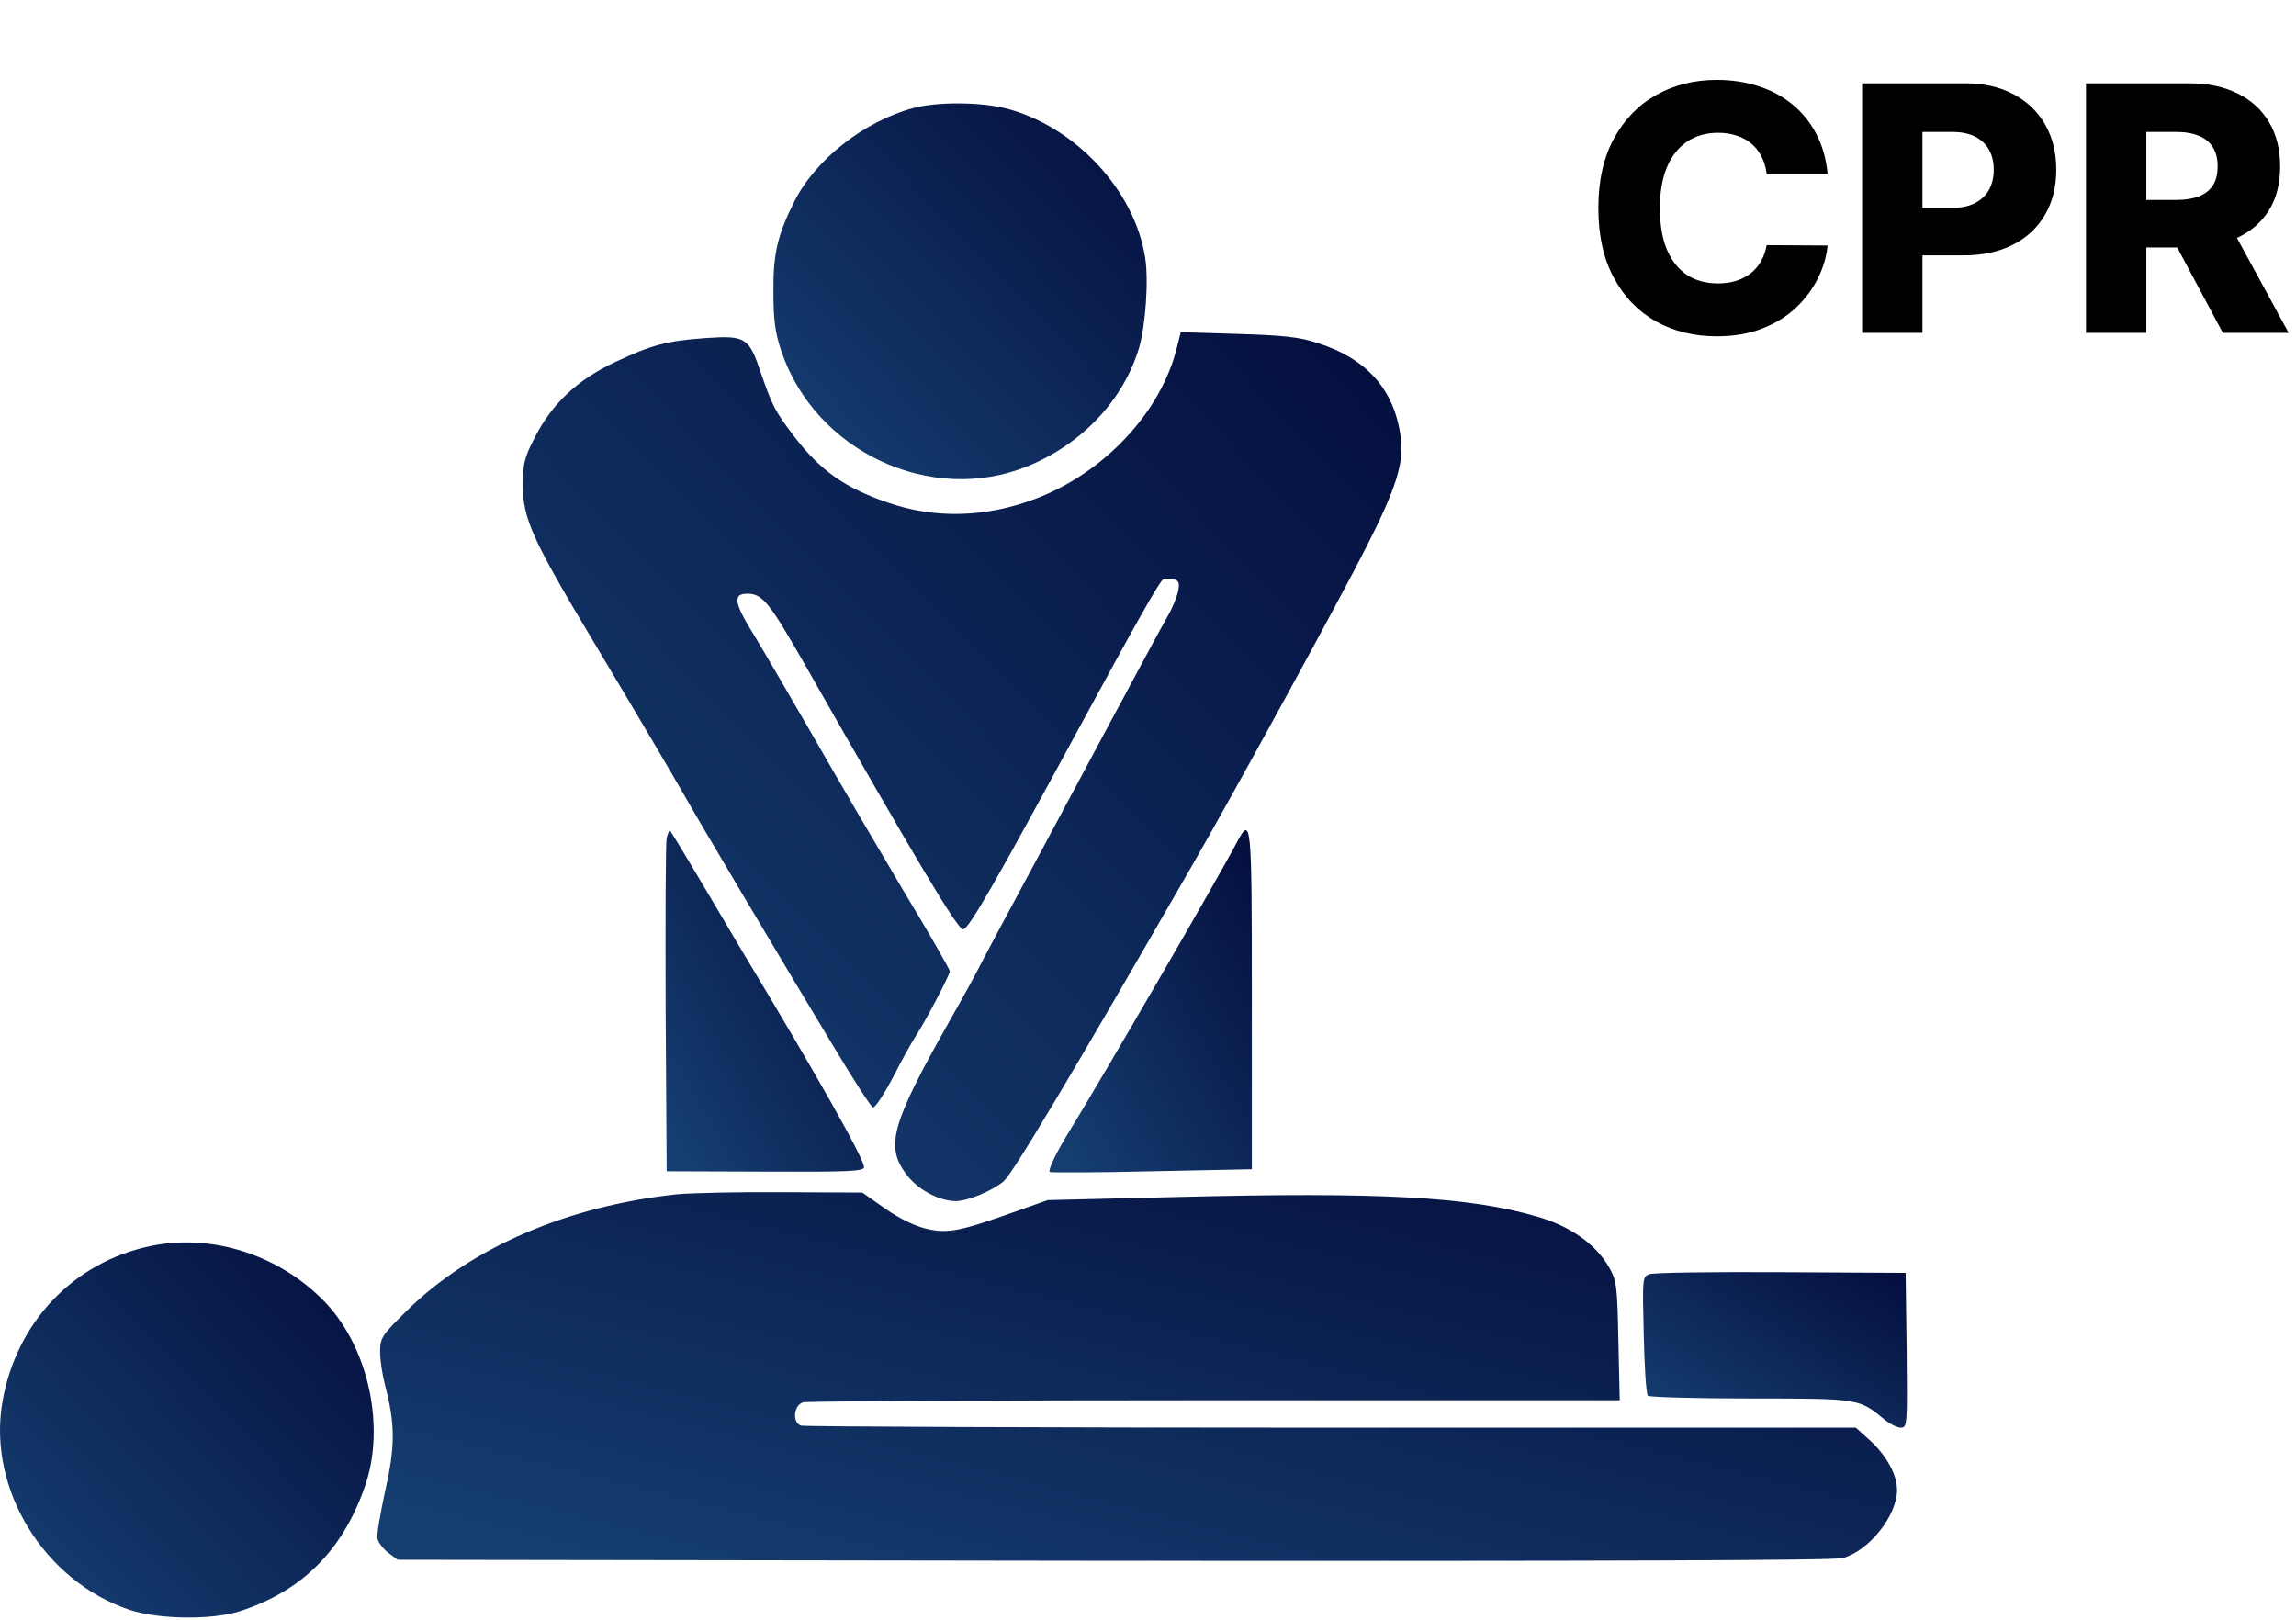
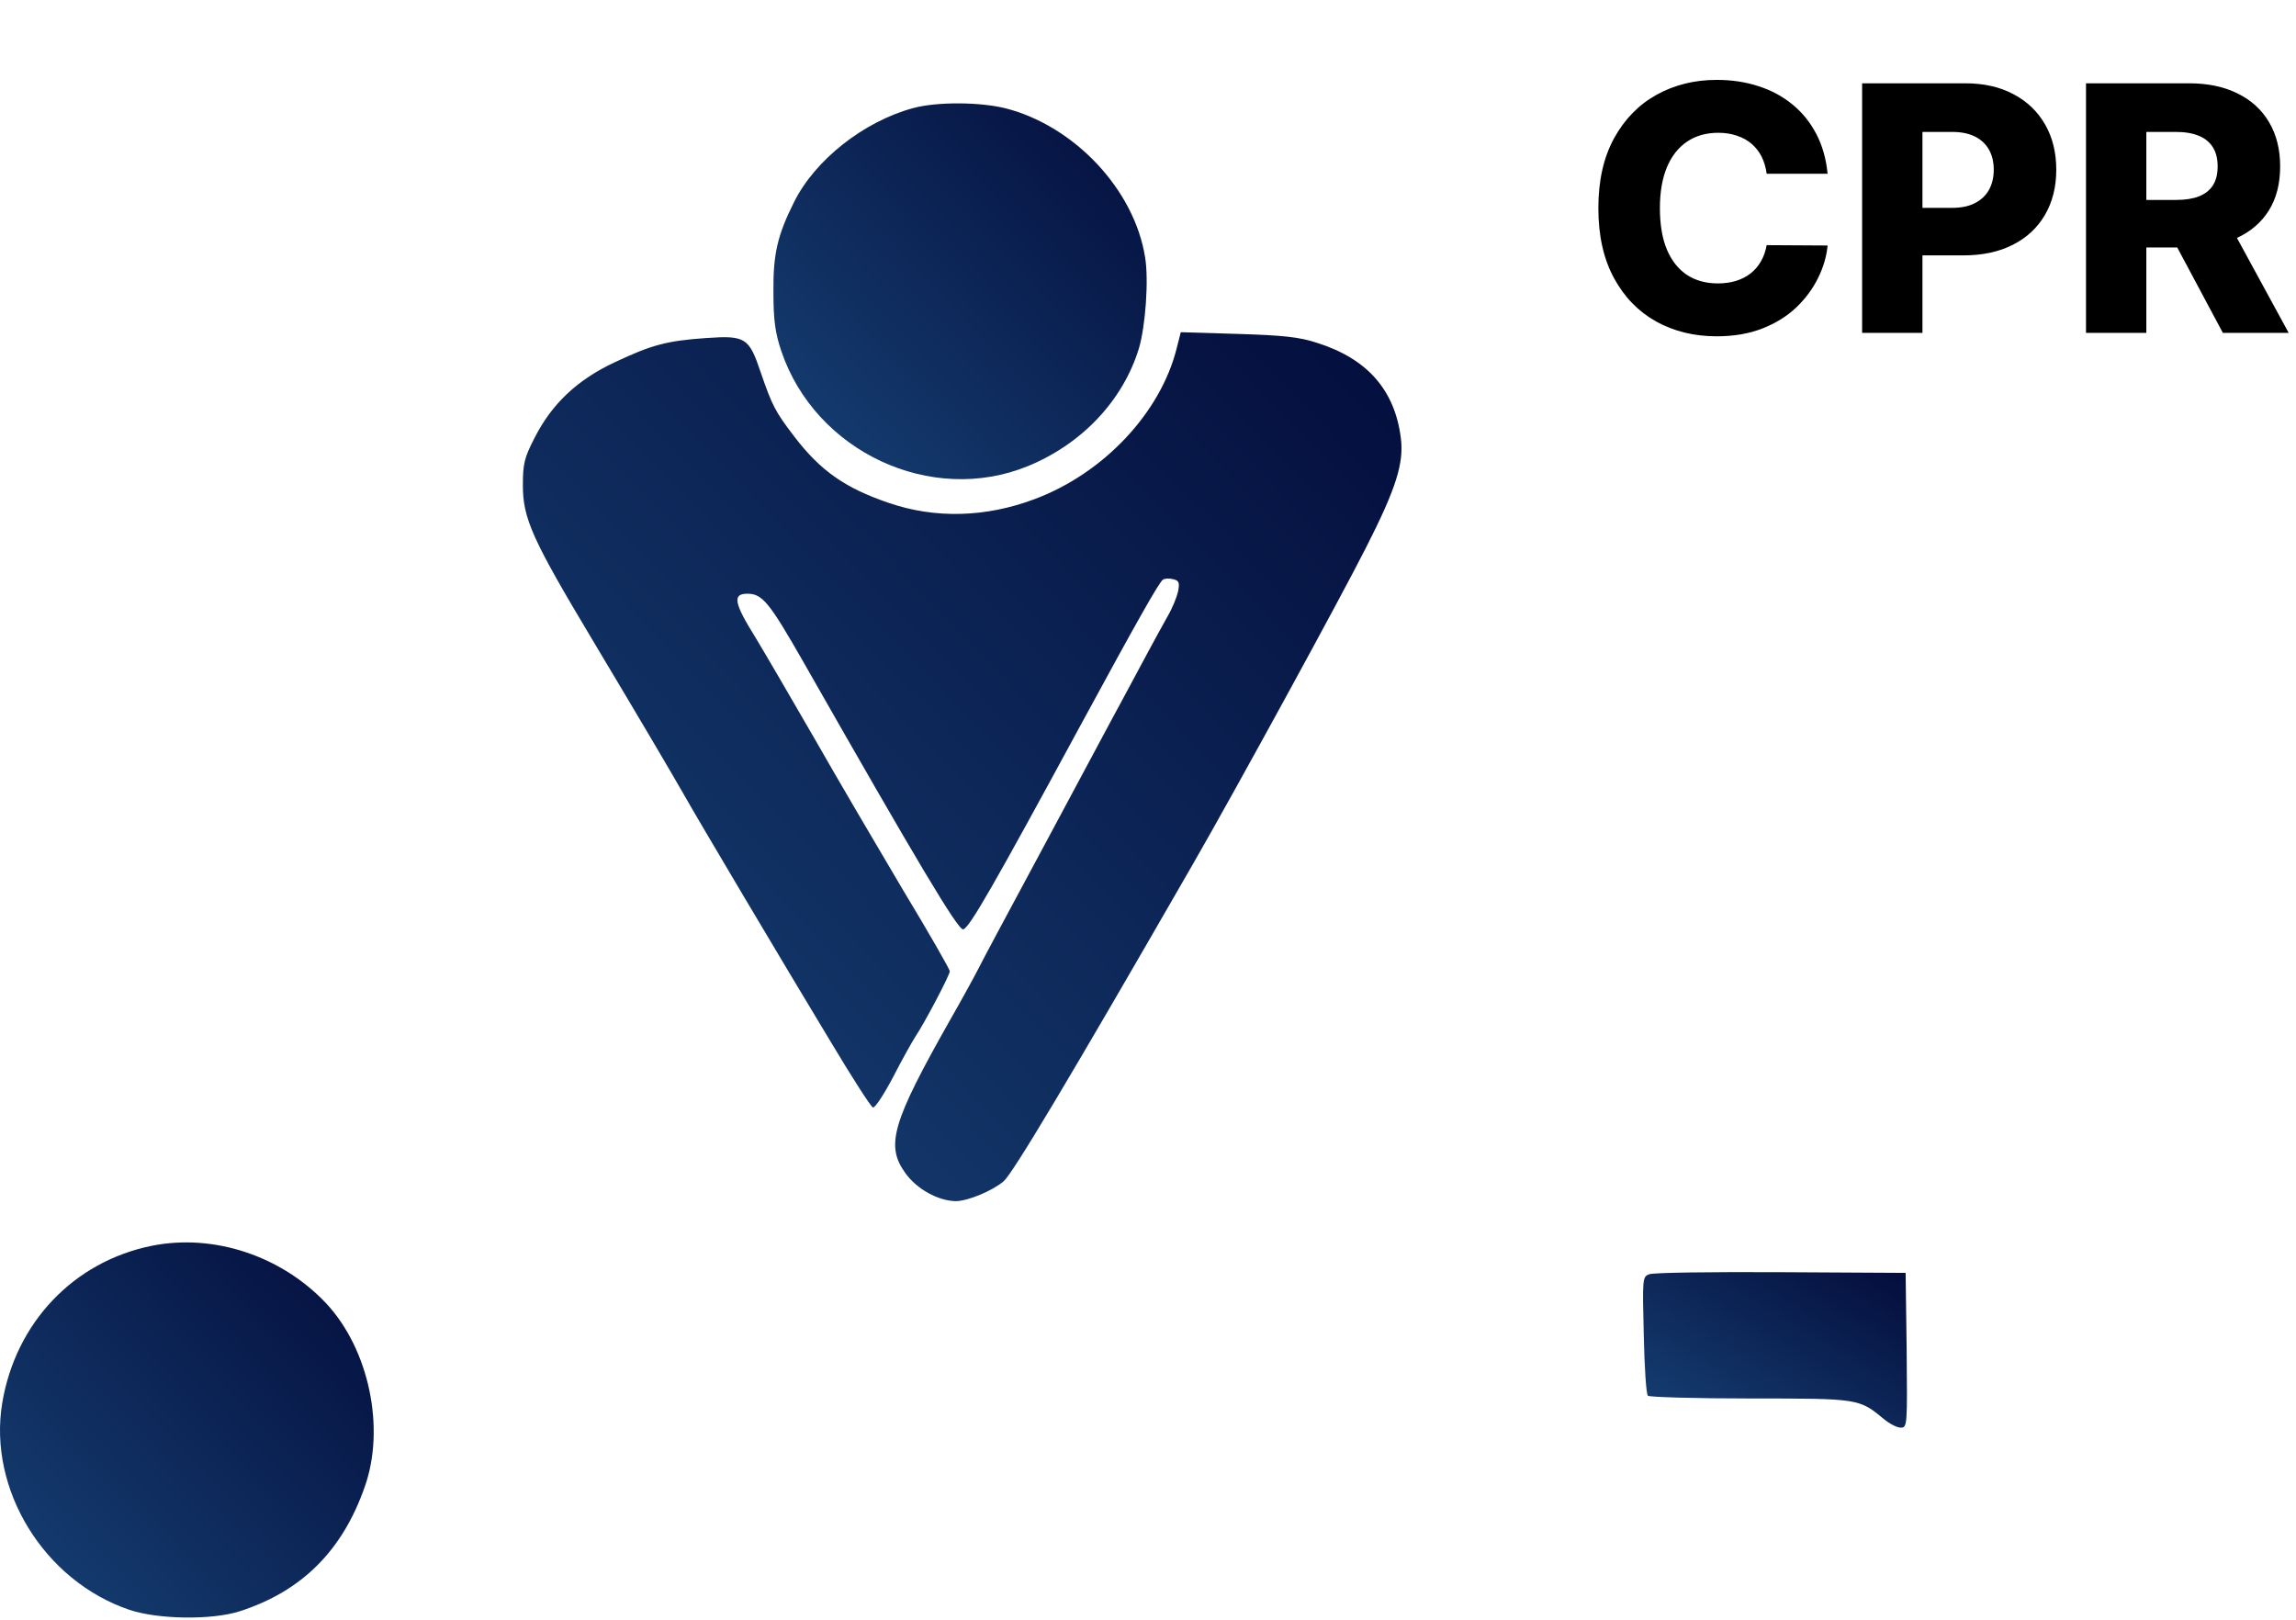
<svg xmlns="http://www.w3.org/2000/svg" width="669" height="472" viewBox="0 0 669 472" fill="none">
  <path d="M266.057 31.5C251.657 35.4 237.457 46.6 231.357 58.9C226.557 68.5 225.257 74 225.357 85C225.357 93.2 225.857 97 227.657 102.3C237.557 131.6 271.257 147.4 299.557 135.8C315.357 129.3 327.257 116.6 331.857 101.5C333.757 95.1 334.757 81.6 333.657 75C330.557 55.3 313.157 36.8 293.157 31.6C285.657 29.7 273.057 29.6 266.057 31.5Z" fill="url(#paint0_linear_78_156)" />
  <path d="M342.855 101.5C338.155 120.3 321.555 137.9 301.555 145.4C287.255 150.8 272.455 151.2 258.855 146.5C246.255 142.2 239.055 137.2 231.355 127.1C225.855 119.9 224.955 118.1 221.655 108.5C218.255 98.4 217.255 97.7 205.755 98.5C194.255 99.3 189.855 100.5 179.255 105.5C168.255 110.6 160.755 117.7 155.755 127.6C152.755 133.4 152.355 135.2 152.355 141.4C152.355 151.1 155.055 157.1 172.655 186.5C187.955 212.1 194.655 223.5 199.255 231.5C203.055 238.3 228.655 281.4 242.255 303.9C248.355 314.1 253.755 322.5 254.355 322.7C254.955 322.9 257.555 318.9 260.255 313.8C262.855 308.7 265.855 303.4 266.755 302C269.455 298 276.755 284.1 276.755 283C276.755 282.5 270.655 271.8 263.155 259.4C255.755 246.9 244.155 227.2 237.555 215.6C230.855 204 223.055 190.6 220.155 185.8C213.855 175.7 213.355 173 217.755 173C222.155 173 224.155 175.5 234.155 193C267.355 251.3 279.155 271.1 280.655 270.8C282.455 270.4 289.655 257.8 314.755 211.5C331.255 181.1 337.755 169.6 338.855 168.9C339.455 168.5 340.855 168.5 341.955 168.8C343.555 169.2 343.755 169.8 343.255 172.4C342.855 174.1 341.555 177.3 340.255 179.5C336.955 185.4 332.655 193.4 327.255 203.5C324.555 208.4 314.355 227.6 304.455 246C294.555 264.4 285.755 280.8 284.955 282.5C284.155 284.1 280.555 290.7 276.955 297C259.855 327.2 257.955 333.8 263.855 341.9C267.155 346.5 273.355 349.9 278.455 350C281.955 350 289.155 347 292.455 344.2C295.155 341.8 311.755 314.1 347.755 251.5C359.955 230.3 390.855 173.8 398.055 159.5C406.755 142.4 409.155 134.9 408.155 127.5C406.355 113.6 398.355 104.5 383.755 99.9C378.655 98.2 373.755 97.7 360.655 97.3L344.055 96.8L342.855 101.5Z" fill="url(#paint1_linear_78_156)" />
-   <path d="M194.255 244.199C193.955 245.499 193.855 267.799 193.955 293.899L194.255 341.299L223.055 341.399C247.455 341.499 251.755 341.299 251.755 340.099C251.755 337.599 237.955 313.199 216.755 277.999C213.655 272.799 207.555 262.499 203.255 255.199C198.955 247.999 195.355 241.999 195.155 241.999C194.955 241.999 194.555 242.999 194.255 244.199Z" fill="url(#paint2_linear_78_156)" />
-   <path d="M360.257 245.699C354.857 255.999 321.557 313.399 311.657 329.499C307.657 335.999 305.357 340.899 305.857 341.499C306.157 341.699 319.557 341.699 335.557 341.299L364.757 340.699V291.299C364.757 238.799 364.657 237.399 360.257 245.699Z" fill="url(#paint3_linear_78_156)" />
-   <path d="M197.257 348C165.357 351.4 137.257 363.5 118.557 381.9C111.157 389.2 110.757 389.8 110.757 394C110.757 396.5 111.457 400.9 112.257 403.9C115.157 414.9 115.157 421.6 112.257 434.3C110.857 440.8 109.757 447.1 109.957 448.2C110.157 449.4 111.557 451.2 113.057 452.4L115.857 454.5L324.457 454.8C469.157 454.9 534.157 454.7 536.957 454C544.557 451.9 552.757 441.7 552.757 434.1C552.757 429.7 549.657 424.1 544.857 419.7L540.757 416H387.857C303.757 416 234.257 415.7 233.357 415.4C230.757 414.4 231.257 409.4 234.057 408.6C235.257 408.3 289.257 408 354.057 408H471.957L471.557 390.7C471.257 374.7 471.057 373.2 468.857 369.3C465.057 362.6 457.457 357.2 447.857 354.5C428.157 348.7 401.857 347.3 342.757 348.8L305.257 349.7L296.257 352.9C279.957 358.7 276.357 359.5 270.157 358.1C266.657 357.3 262.257 355.2 257.957 352.2L251.257 347.5L228.257 347.4C215.657 347.3 201.657 347.6 197.257 348Z" fill="url(#paint4_linear_78_156)" />
-   <path d="M44.256 363C21.456 367.6 4.556 385.4 0.656 408.8C-3.544 434 12.856 460.7 37.756 469.1C46.156 471.9 61.756 472.1 69.856 469.5C87.856 463.7 99.756 451.9 106.256 433.3C112.356 416.2 107.556 393.2 95.056 379.8C81.956 365.9 62.256 359.4 44.256 363Z" fill="url(#paint5_linear_78_156)" />
+   <path d="M44.256 363C21.456 367.6 4.556 385.4 0.656 408.8C-3.544 434 12.856 460.7 37.756 469.1C46.156 471.9 61.756 472.1 69.856 469.5C87.856 463.7 99.756 451.9 106.256 433.3C112.356 416.2 107.556 393.2 95.056 379.8C81.956 365.9 62.256 359.4 44.256 363" fill="url(#paint5_linear_78_156)" />
  <path d="M480.555 371.3C478.555 372 478.555 372.6 478.955 389C479.155 398.3 479.655 406.2 480.155 406.7C480.555 407.1 494.055 407.5 510.055 407.5C541.855 407.5 541.655 407.5 549.055 413.6C550.655 414.9 552.755 416 553.855 416C555.755 416 555.755 415.2 555.555 393.4L555.255 370.9L518.955 370.7C498.955 370.6 481.755 370.8 480.555 371.3Z" fill="url(#paint6_linear_78_156)" />
  <path d="M532.52 50.622H514.764C514.527 48.799 514.042 47.154 513.308 45.686C512.574 44.218 511.604 42.964 510.396 41.922C509.189 40.88 507.757 40.087 506.099 39.543C504.466 38.974 502.655 38.69 500.666 38.69C497.139 38.69 494.097 39.554 491.54 41.283C489.007 43.011 487.054 45.508 485.68 48.776C484.331 52.043 483.656 55.996 483.656 60.636C483.656 65.466 484.343 69.514 485.716 72.781C487.113 76.025 489.066 78.475 491.575 80.132C494.108 81.766 497.103 82.582 500.56 82.582C502.501 82.582 504.265 82.334 505.851 81.837C507.461 81.34 508.869 80.617 510.077 79.671C511.308 78.7 512.314 77.528 513.095 76.155C513.9 74.758 514.456 73.184 514.764 71.432L532.52 71.538C532.212 74.758 531.277 77.93 529.714 81.055C528.176 84.18 526.057 87.033 523.358 89.614C520.659 92.171 517.368 94.206 513.486 95.722C509.627 97.237 505.2 97.994 500.205 97.994C493.623 97.994 487.728 96.55 482.52 93.662C477.335 90.75 473.24 86.512 470.233 80.949C467.226 75.385 465.723 68.615 465.723 60.636C465.723 52.635 467.25 45.852 470.304 40.288C473.358 34.725 477.489 30.499 482.697 27.611C487.906 24.723 493.741 23.278 500.205 23.278C504.608 23.278 508.68 23.894 512.42 25.125C516.161 26.332 519.452 28.108 522.293 30.452C525.134 32.772 527.442 35.624 529.217 39.01C530.993 42.395 532.094 46.266 532.52 50.622ZM542.578 97V24.273H572.621C578.066 24.273 582.766 25.338 586.719 27.469C590.696 29.576 593.762 32.523 595.917 36.311C598.071 40.075 599.148 44.455 599.148 49.45C599.148 54.469 598.047 58.861 595.846 62.625C593.667 66.365 590.554 69.266 586.506 71.325C582.458 73.385 577.652 74.415 572.088 74.415H553.551V60.565H568.821C571.473 60.565 573.686 60.104 575.462 59.18C577.261 58.257 578.623 56.967 579.546 55.31C580.469 53.629 580.931 51.676 580.931 49.45C580.931 47.201 580.469 45.26 579.546 43.626C578.623 41.969 577.261 40.691 575.462 39.791C573.663 38.892 571.449 38.442 568.821 38.442H560.157V97H542.578ZM607.813 97V24.273H637.855C643.301 24.273 648 25.255 651.953 27.22C655.931 29.162 658.997 31.955 661.151 35.601C663.305 39.223 664.382 43.52 664.382 48.492C664.382 53.534 663.282 57.819 661.08 61.347C658.878 64.85 655.753 67.526 651.705 69.372C647.657 71.195 642.863 72.106 637.323 72.106H618.324V58.257H634.056C636.707 58.257 638.921 57.914 640.696 57.227C642.496 56.517 643.857 55.452 644.78 54.031C645.703 52.587 646.165 50.74 646.165 48.492C646.165 46.242 645.703 44.384 644.78 42.916C643.857 41.425 642.496 40.312 640.696 39.578C638.897 38.821 636.684 38.442 634.056 38.442H625.391V97H607.813ZM648.757 63.761L666.868 97H647.692L629.936 63.761H648.757Z" fill="black" />
  <defs>
    <linearGradient id="paint0_linear_78_156" x1="232.83" y1="129.695" x2="331.337" y2="35.206" gradientUnits="userSpaceOnUse">
      <stop stop-color="#153D70" />
      <stop offset="1" stop-color="#040F3E" />
    </linearGradient>
    <linearGradient id="paint1_linear_78_156" x1="169.958" y1="327.035" x2="397.865" y2="104.489" gradientUnits="userSpaceOnUse">
      <stop stop-color="#153D70" />
      <stop offset="1" stop-color="#040F3E" />
    </linearGradient>
    <linearGradient id="paint2_linear_78_156" x1="197.895" y1="332.404" x2="274.347" y2="289.453" gradientUnits="userSpaceOnUse">
      <stop stop-color="#153D70" />
      <stop offset="1" stop-color="#040F3E" />
    </linearGradient>
    <linearGradient id="paint3_linear_78_156" x1="309.844" y1="332.587" x2="387.171" y2="288.425" gradientUnits="userSpaceOnUse">
      <stop stop-color="#153D70" />
      <stop offset="1" stop-color="#040F3E" />
    </linearGradient>
    <linearGradient id="paint4_linear_78_156" x1="140.381" y1="445.079" x2="186.103" y2="263.091" gradientUnits="userSpaceOnUse">
      <stop stop-color="#153D70" />
      <stop offset="1" stop-color="#040F3E" />
    </linearGradient>
    <linearGradient id="paint5_linear_78_156" x1="7.487" y1="461.417" x2="105.831" y2="366.804" gradientUnits="userSpaceOnUse">
      <stop stop-color="#153D70" />
      <stop offset="1" stop-color="#040F3E" />
    </linearGradient>
    <linearGradient id="paint6_linear_78_156" x1="484.033" y1="411.889" x2="520.328" y2="352.423" gradientUnits="userSpaceOnUse">
      <stop stop-color="#153D70" />
      <stop offset="1" stop-color="#040F3E" />
    </linearGradient>
  </defs>
</svg>